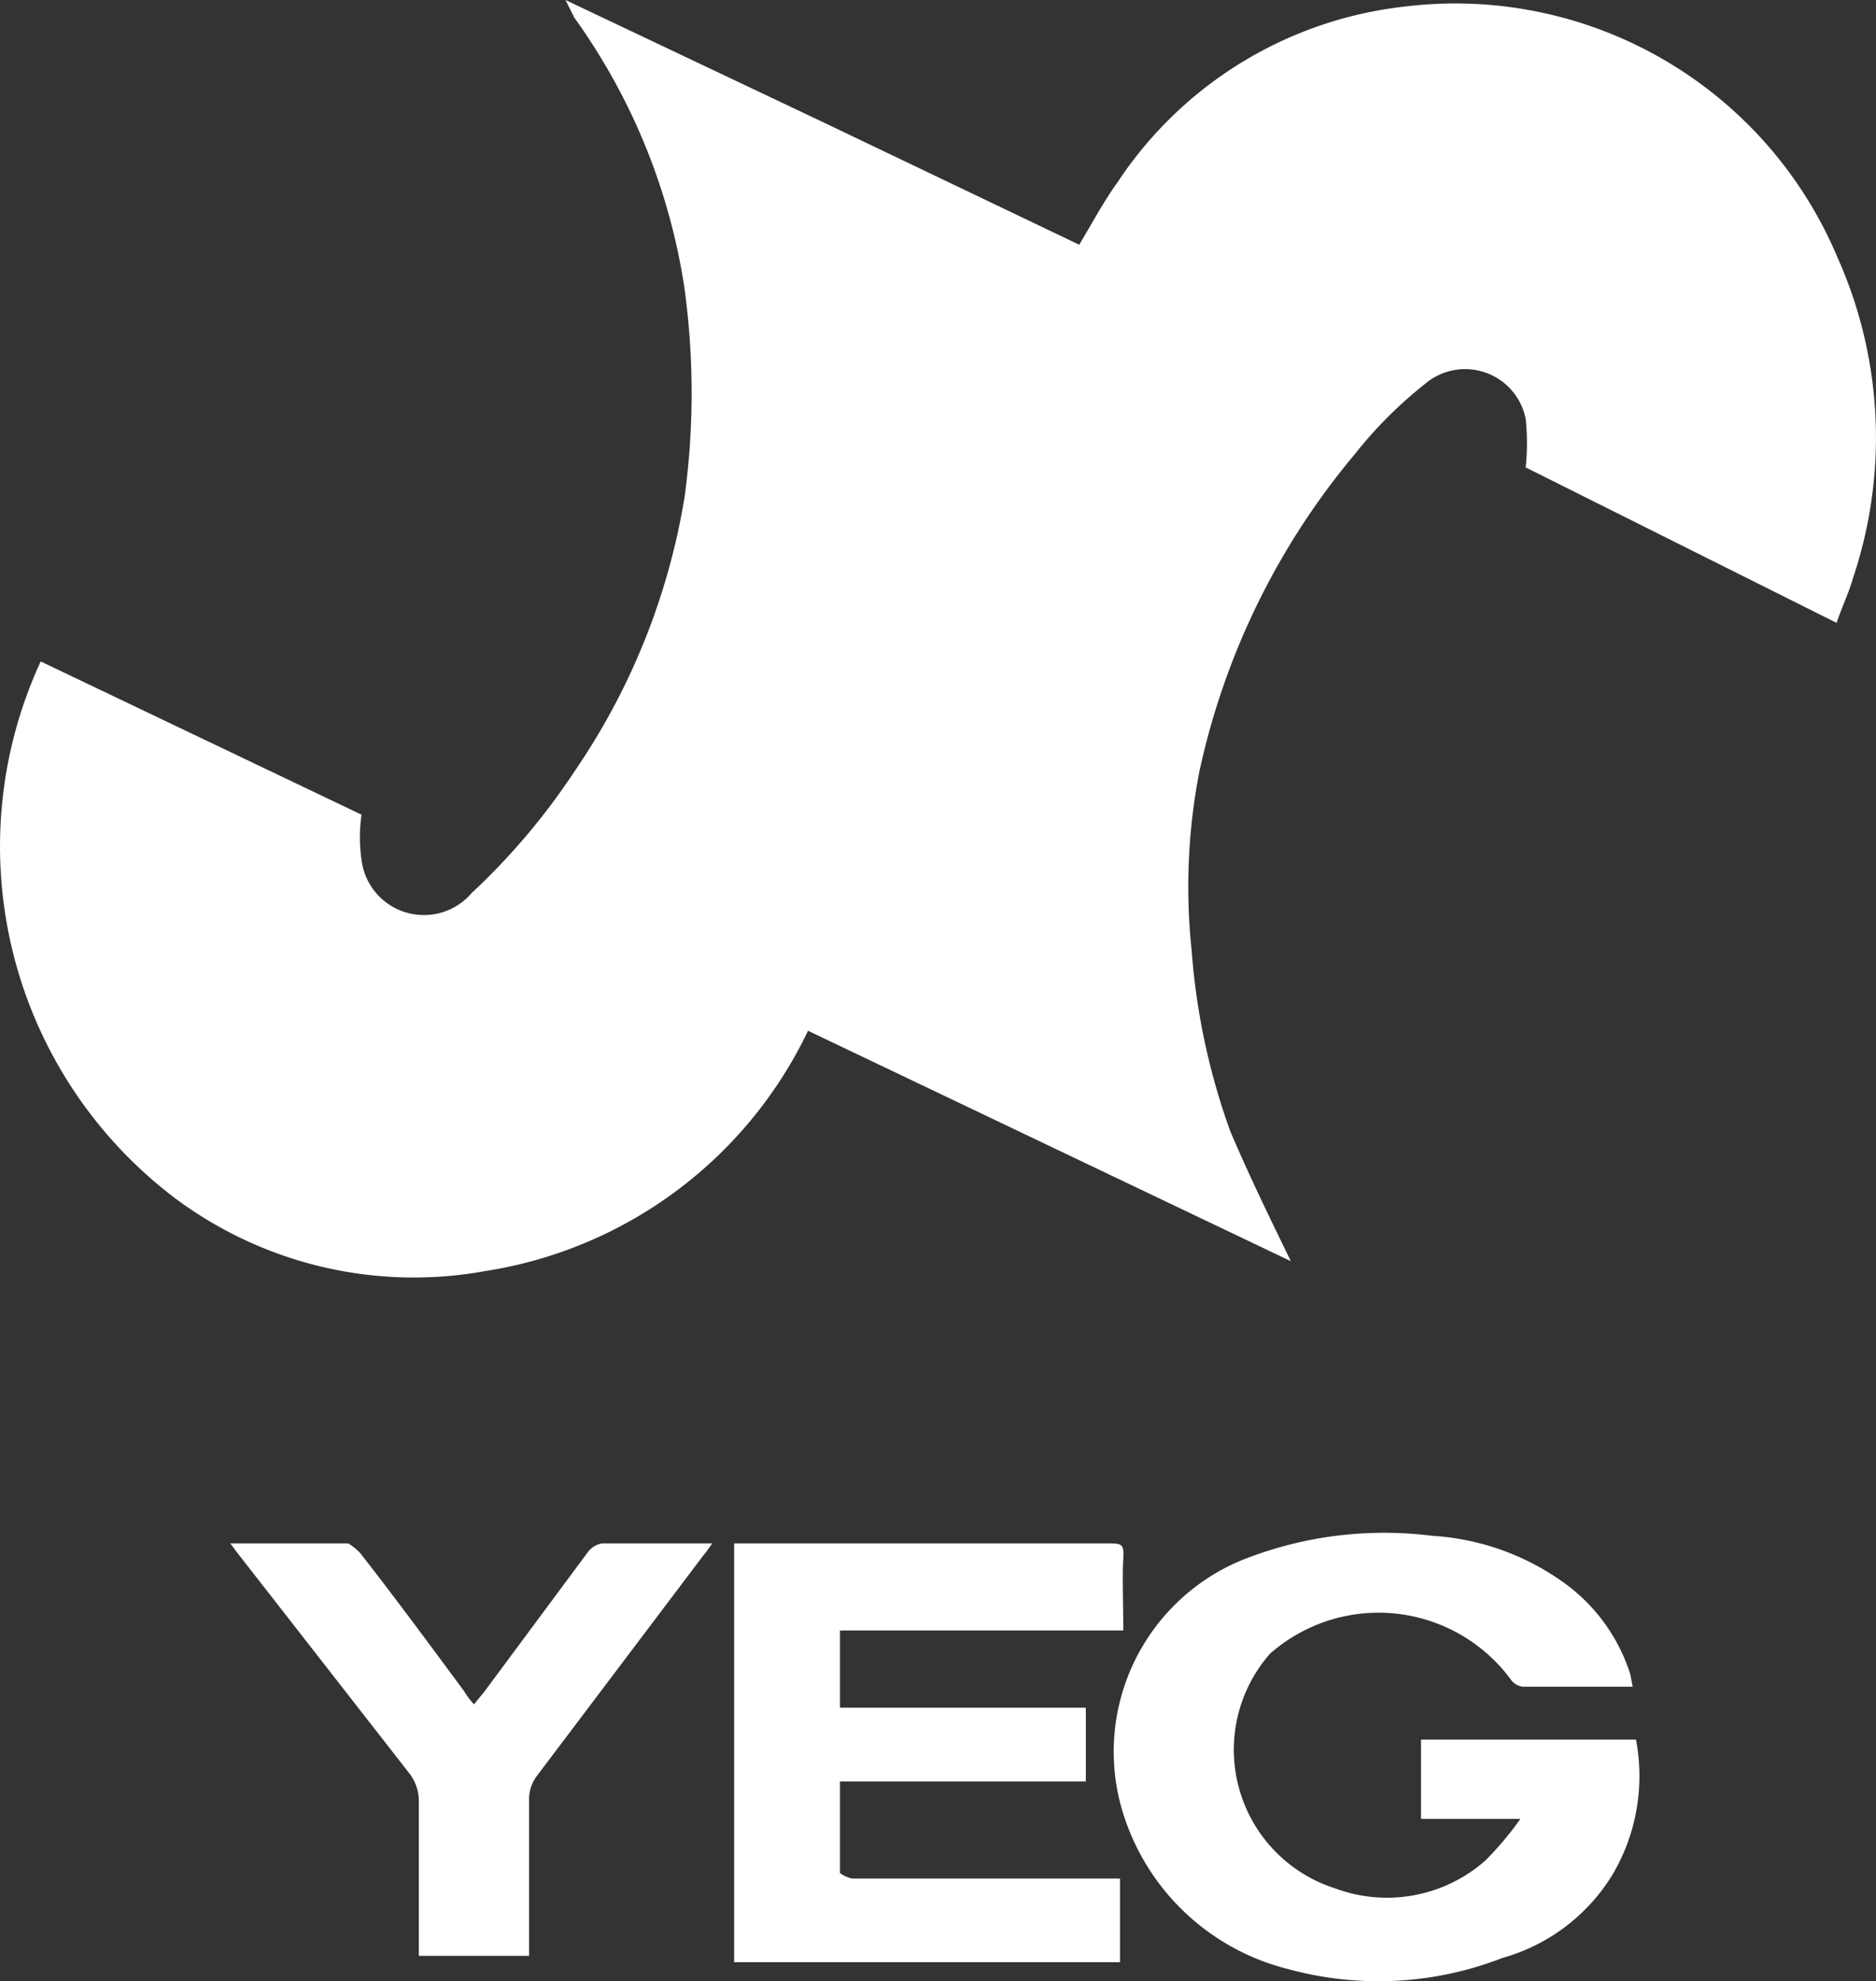
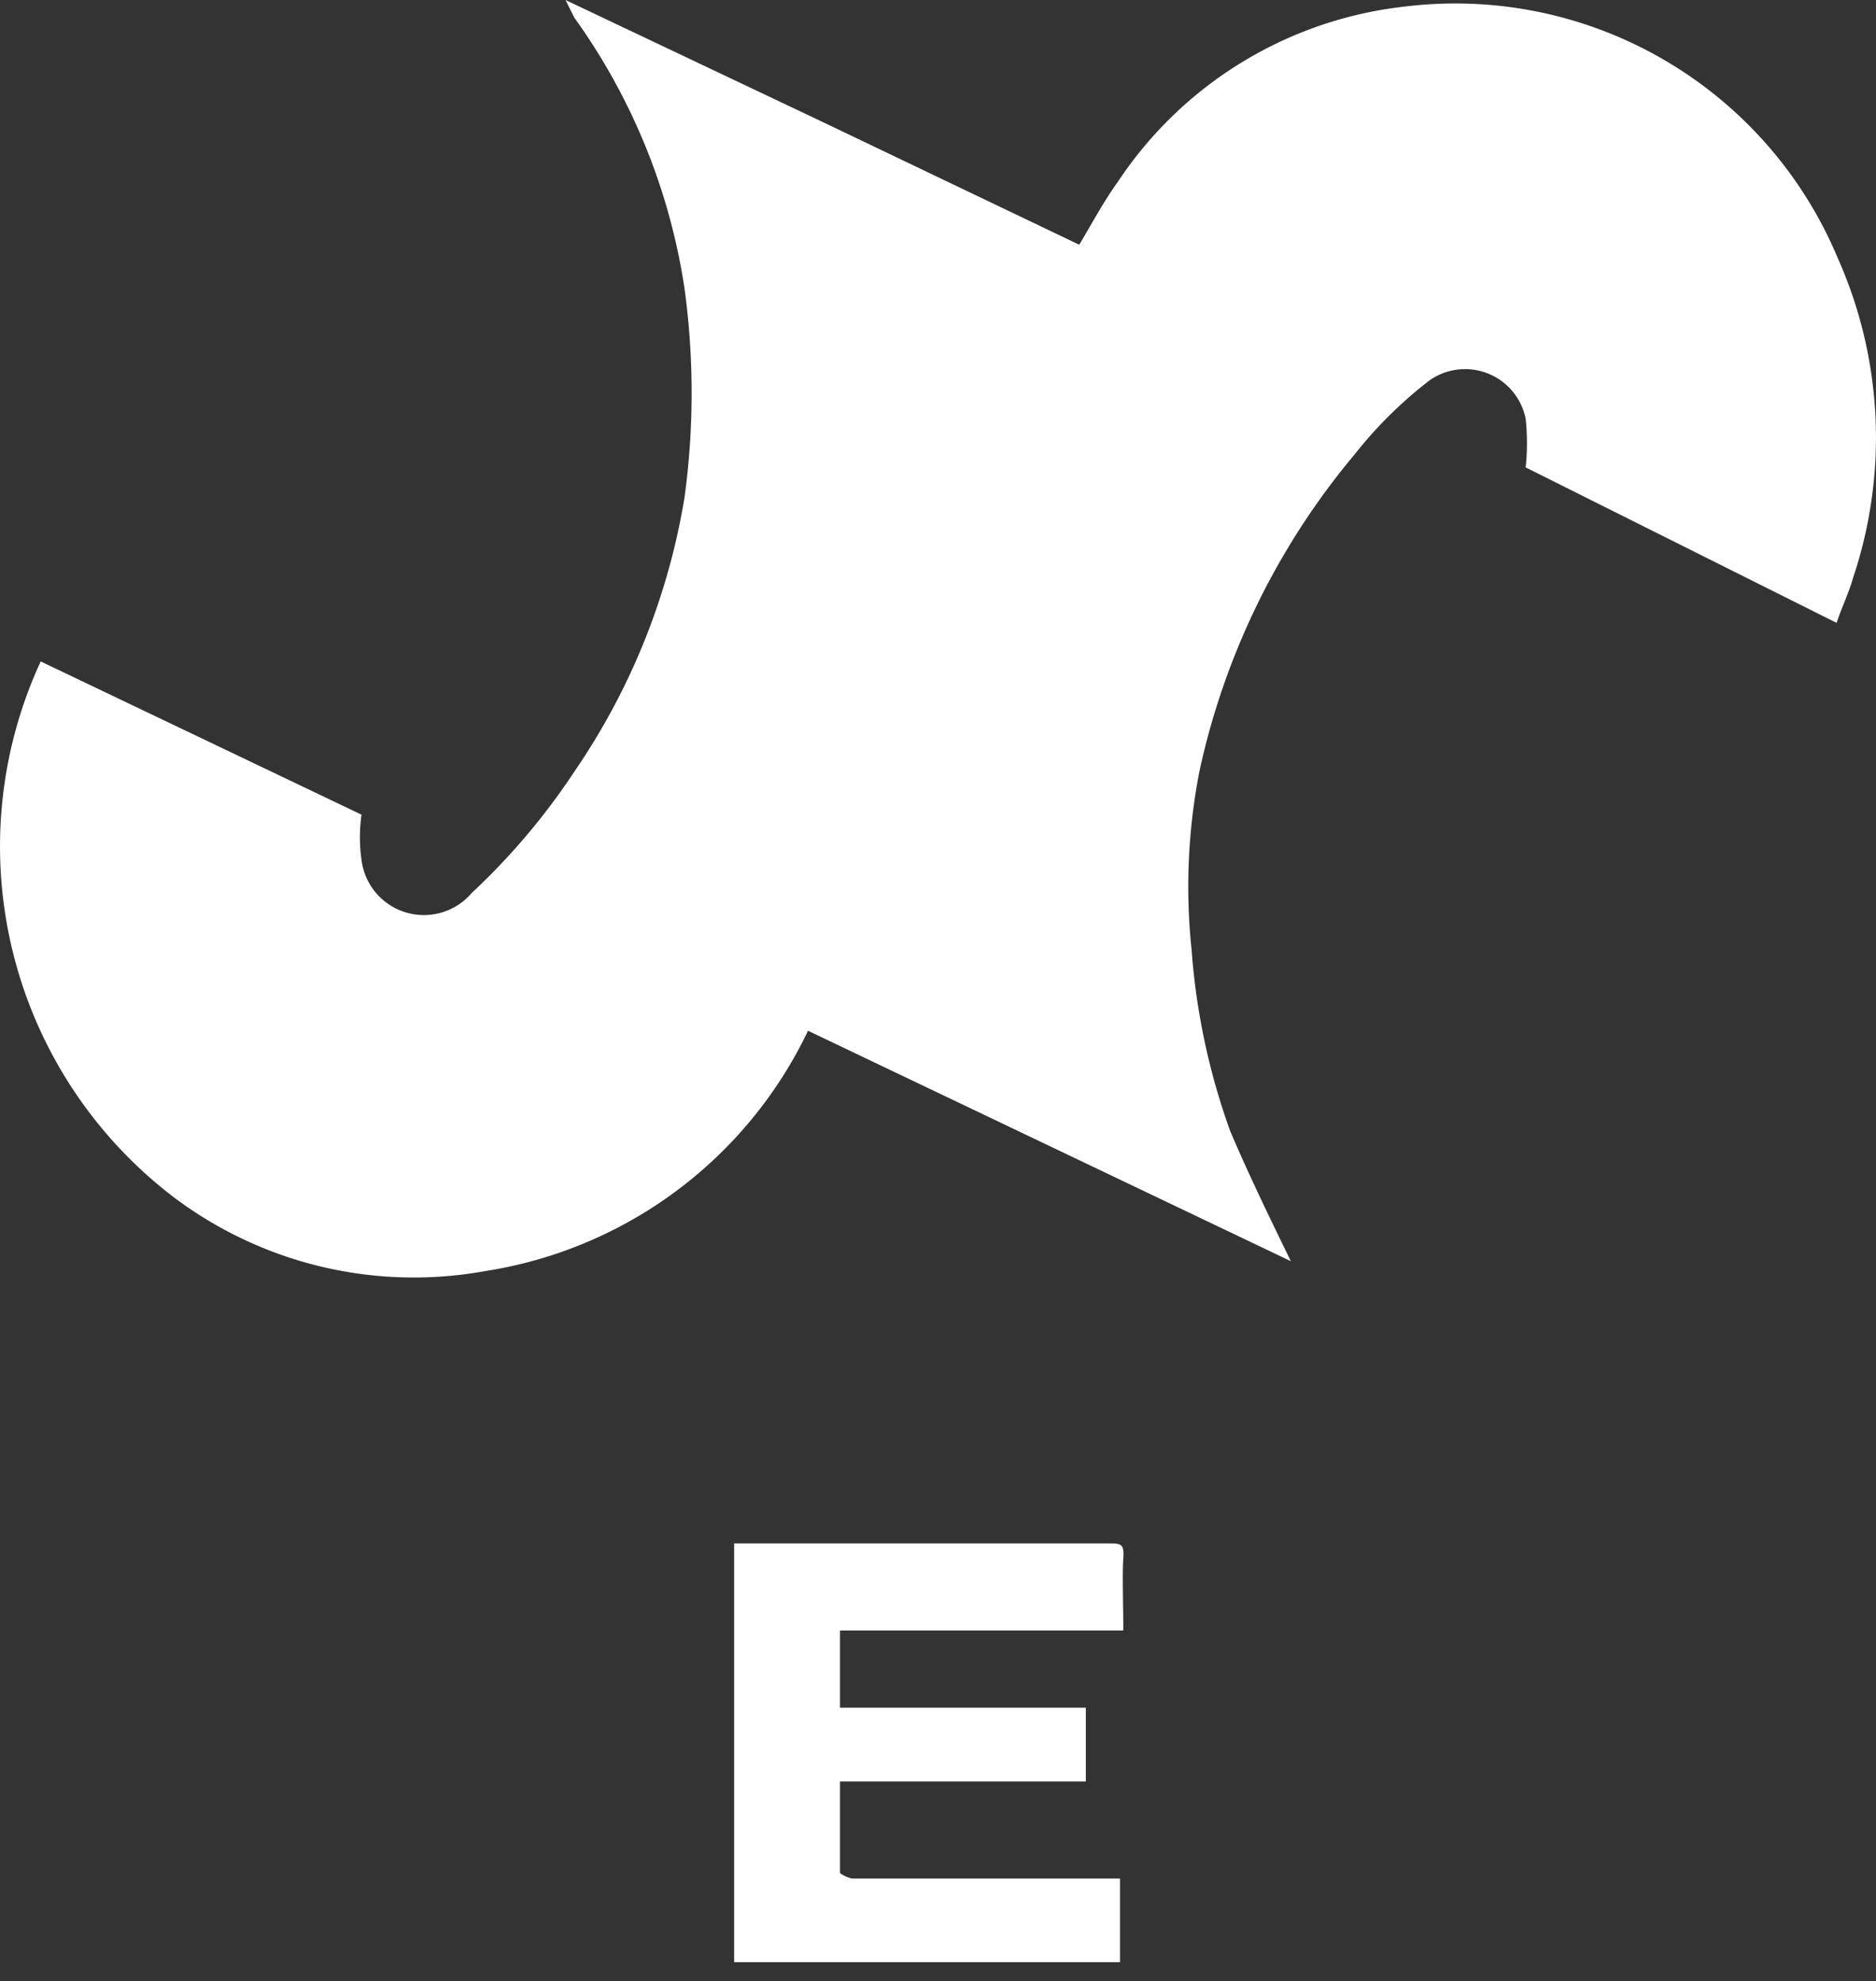
<svg xmlns="http://www.w3.org/2000/svg" width="59.131" height="62.45" viewBox="0 0 59.131 62.45">
  <rect x="0" y="0" width="59.131" height="62.45" fill="#333333" stroke="none" />
  <g id="YEG_LOGO" data-name="YEG LOGO" transform="translate(-0.011)">
    <path id="パス_210" data-name="パス 210" d="M57.9,19.633l-9.8-4.9a7.332,7.332,0,0,0,0-1.529,1.946,1.946,0,0,0-3.162-1.112,13.483,13.483,0,0,0-2.224,2.224,23.178,23.178,0,0,0-4.9,10.008,19.043,19.043,0,0,0-.243,5.629,21.405,21.405,0,0,0,1.216,5.7c.591,1.39,1.251,2.745,1.911,4.1L25.48,32.49A13.587,13.587,0,0,1,15.3,40.066a12.579,12.579,0,0,1-9.765-2.293A13.9,13.9,0,0,1,1.294,20.849l10.112,4.83a5.039,5.039,0,0,0,0,1.425,1.981,1.981,0,0,0,3.475,1.042,21.2,21.2,0,0,0,3.232-3.822,21.406,21.406,0,0,0,3.475-8.653,24.325,24.325,0,0,0,0-6.568A19.6,19.6,0,0,0,18.113.556L17.835,0l8.131,3.857,8.062,3.857c.417-.695.764-1.355,1.216-1.981A12.51,12.51,0,0,1,44.279.208,13.066,13.066,0,0,1,57.935,8.131a13.9,13.9,0,0,1,.486,10.077C58.283,18.7,58.074,19.112,57.9,19.633Z" transform="translate(0)" fill="#FFFFFF" />
-     <path id="パス_211" data-name="パス 211" d="M26.471,18.757H23a.556.556,0,0,1-.382-.243,5.178,5.178,0,0,0-7.575-.8,4.587,4.587,0,0,0,2.05,7.4,4.691,4.691,0,0,0,4.726-.869,10.147,10.147,0,0,0,1.112-1.32H19.8v-2.5h6.776a6.116,6.116,0,0,1-.73,4.239,5.942,5.942,0,0,1-3.475,2.641,10.772,10.772,0,0,1-6.776.348,7.3,7.3,0,0,1-5.282-5.247,6.533,6.533,0,0,1,3.857-7.645A12.093,12.093,0,0,1,20.146,14a7.923,7.923,0,0,1,4.031,1.39A5.664,5.664,0,0,1,26.4,18.375S26.436,18.584,26.471,18.757Z" transform="translate(25.001 34.409)" fill="#FFFFFF" />
    <path id="パス_212" data-name="パス 212" d="M18.936,16.745H10.006v2.432h7.749v2.328H10.006V24.39a.981.981,0,0,0,.382.174h8.444V27.2H6.67V14H18.45c.417,0,.521,0,.486.486S18.936,15.981,18.936,16.745Z" transform="translate(16.481 34.649)" fill="#FFFFFF" />
-     <path id="パス_213" data-name="パス 213" d="M2.1,14H5.818a1.837,1.837,0,0,1,.382.313C7.312,15.737,8.39,17.2,9.467,18.656a2.571,2.571,0,0,0,.313.417l.313-.382,3.3-4.448A.73.73,0,0,1,13.81,14h3.475a3.475,3.475,0,0,1-.278.382l-5.247,6.95a1.216,1.216,0,0,0-.243.695V27H8.042V22.131a1.425,1.425,0,0,0-.313-.9l-5.421-6.95Z" transform="translate(5.171 34.649)" fill="#FFFFFF" />
  </g>
</svg>